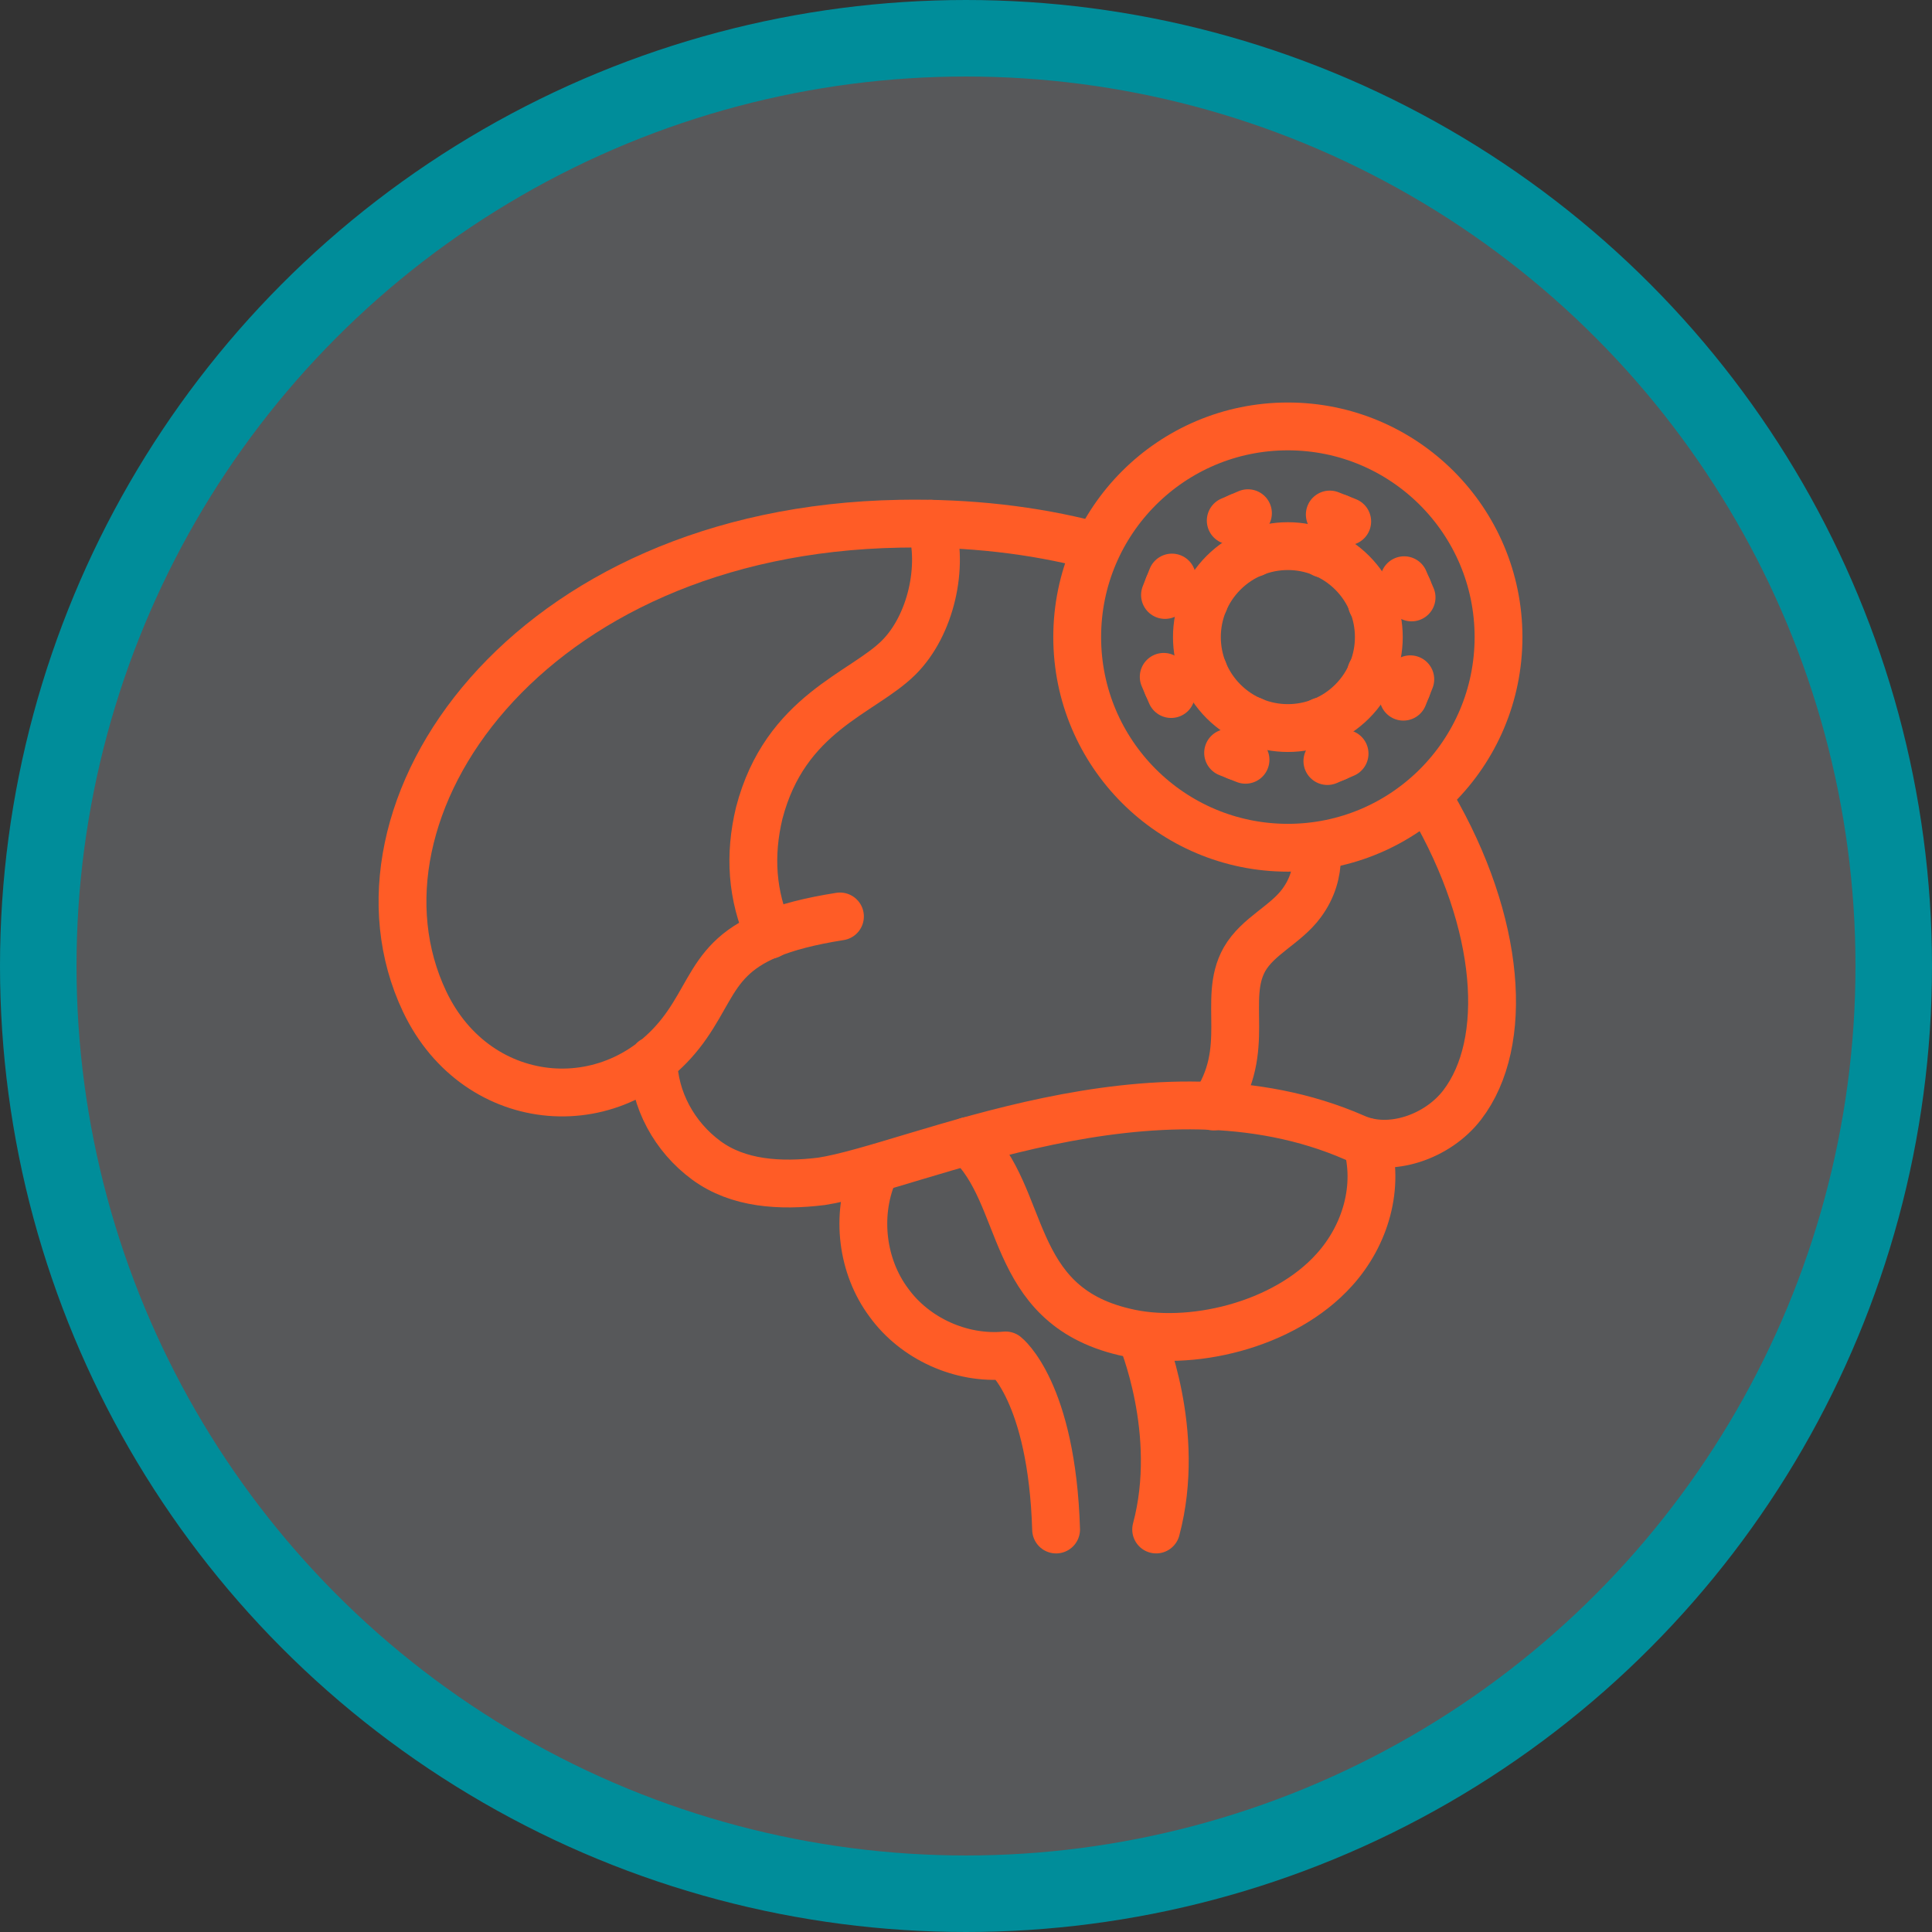
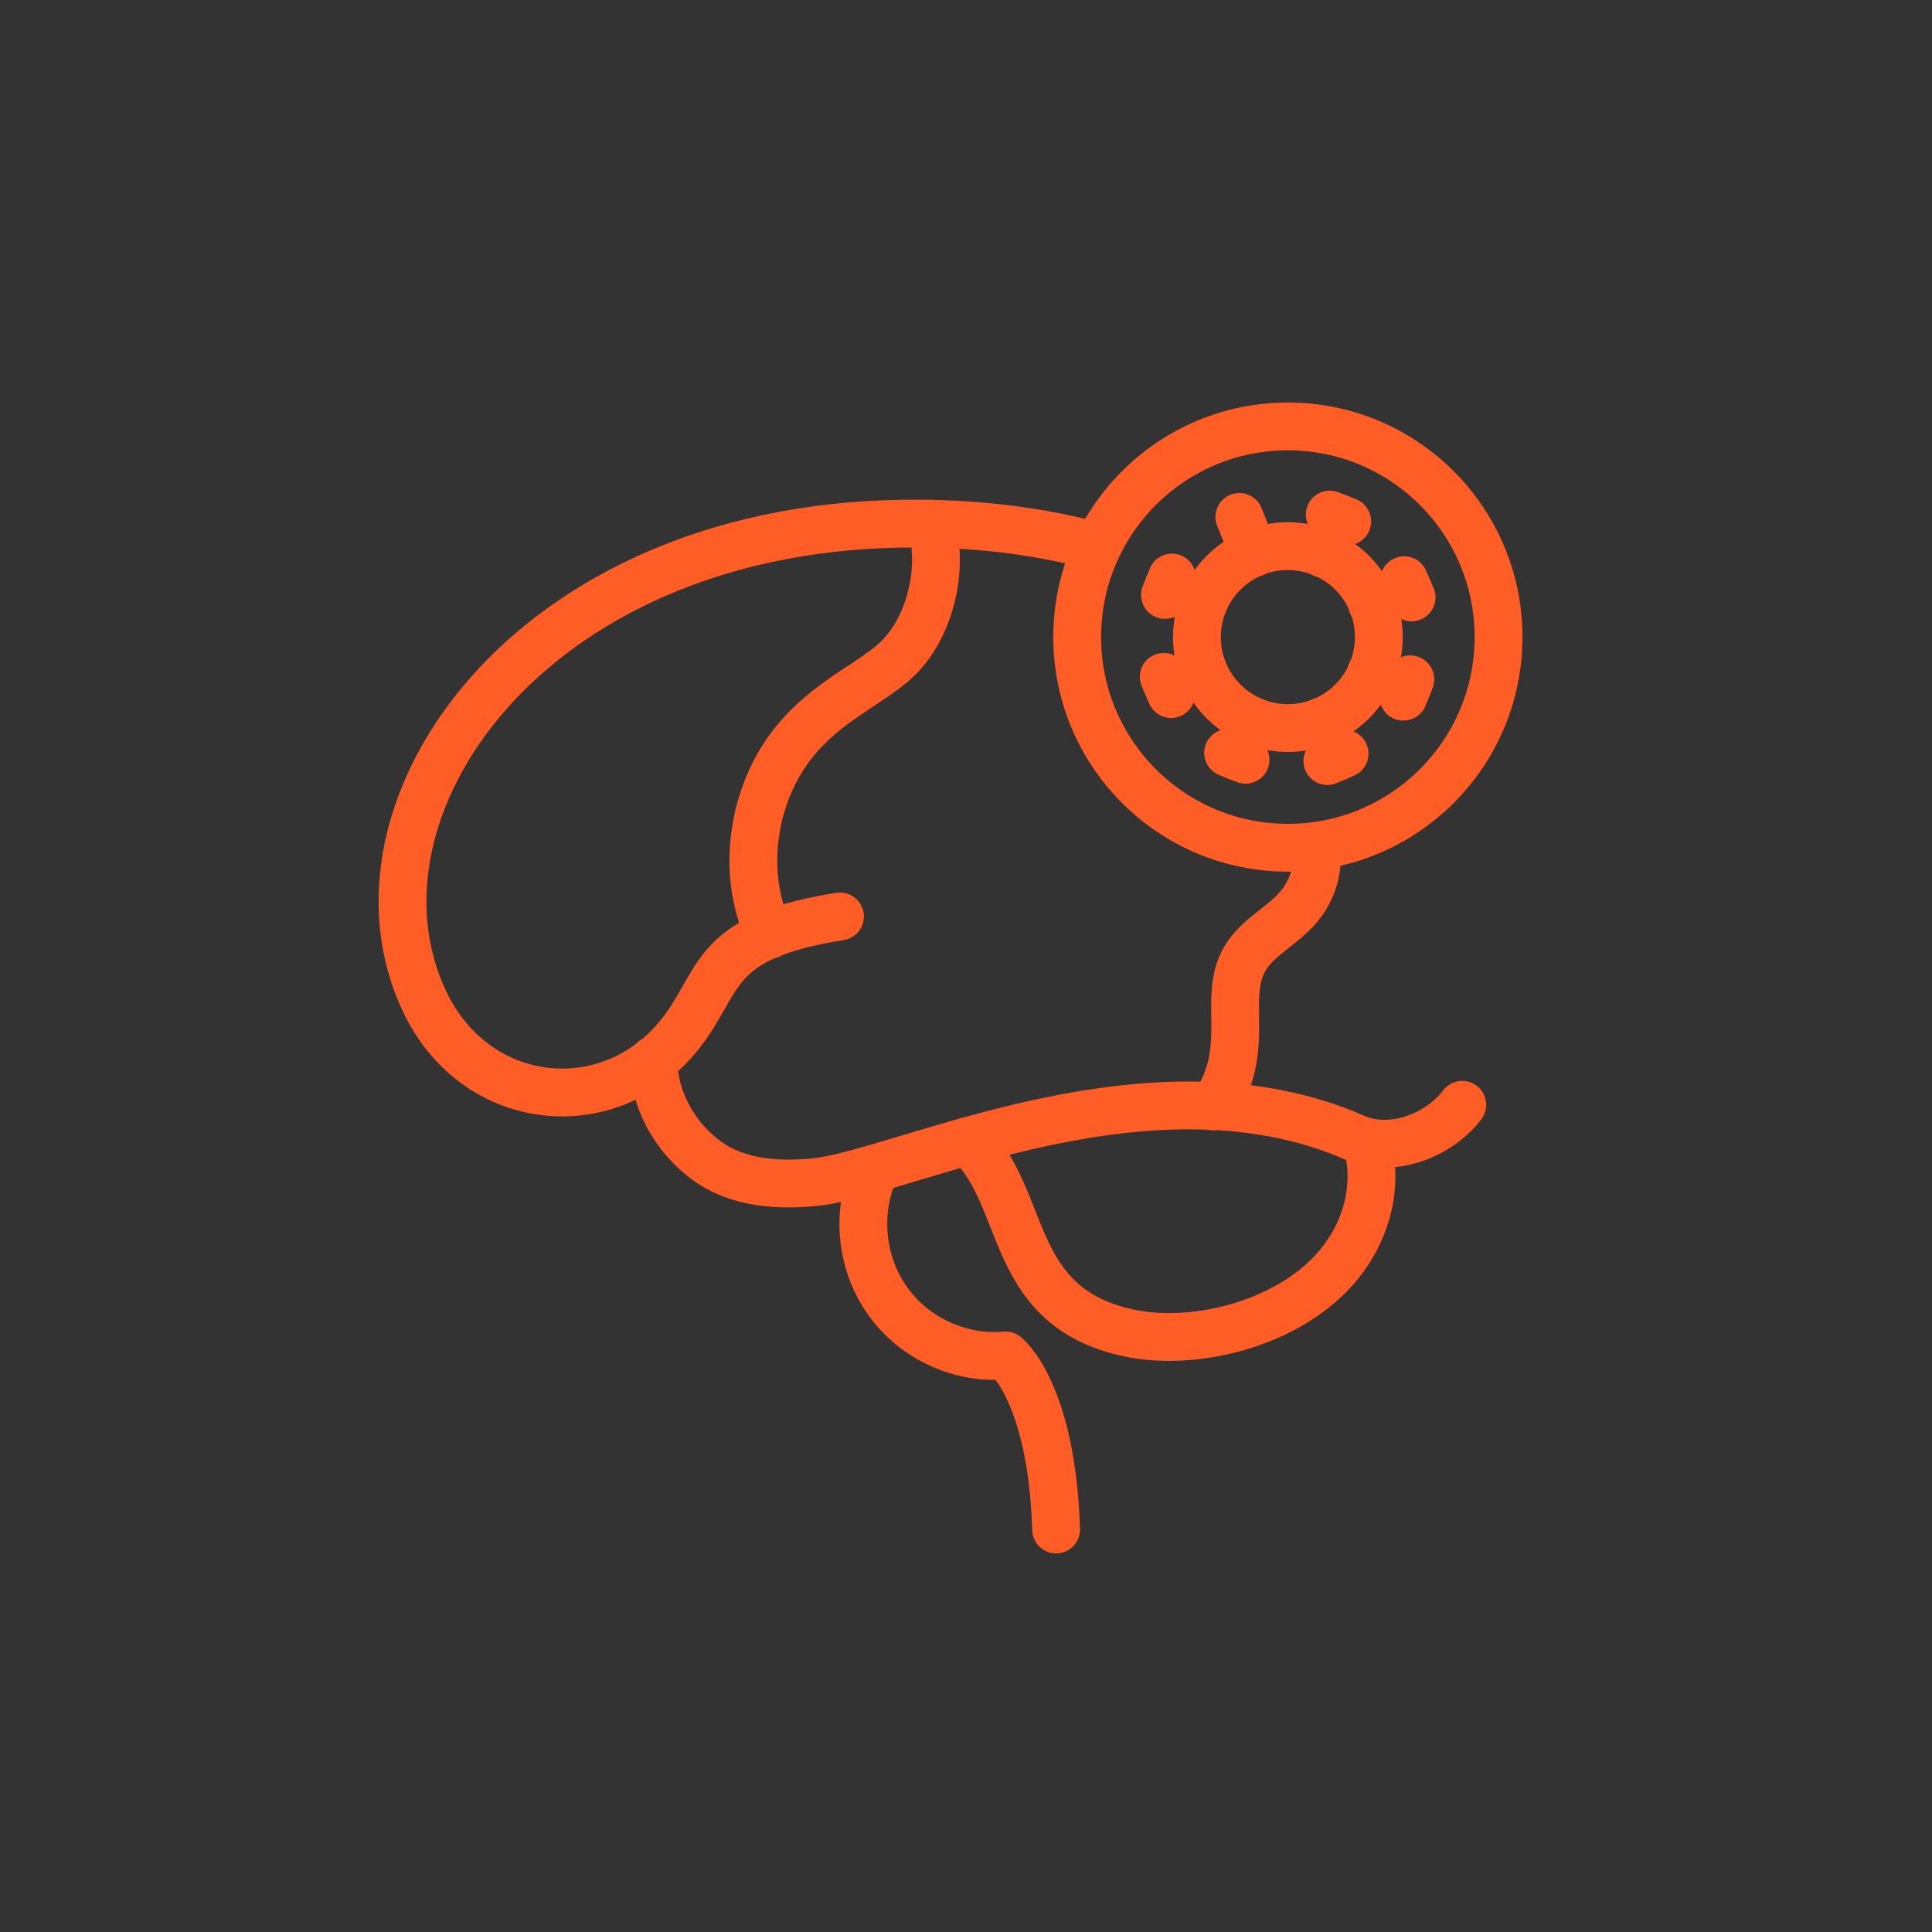
<svg xmlns="http://www.w3.org/2000/svg" width="101" height="101" viewBox="0 0 101 101" fill="none">
  <rect x="0" y="0" width="101" height="101" fill="#333333" stroke="none" />
-   <circle cx="50.5" cy="50.5" r="48.5" fill="#E6EDF9" fill-opacity="0.2" stroke="#008D9A" stroke-width="4" />
  <path d="M71.432 59.692C72.136 62.022 71.388 64.572 69.762 66.374C67.124 69.32 62.156 70.463 58.771 69.628C52.616 68.177 53.715 62.505 50.594 59.648" stroke="#FF5C26" stroke-width="2.5" stroke-miterlimit="10" stroke-linecap="round" stroke-linejoin="round" />
  <path d="M45.626 61.407C44.747 63.561 45.054 66.199 46.461 68.089C47.824 69.98 50.242 71.079 52.572 70.859C52.572 70.859 54.99 72.749 55.21 79.959" stroke="#FF5C26" stroke-width="2.5" stroke-miterlimit="10" stroke-linecap="round" stroke-linejoin="round" />
-   <path d="M59.65 69.847C59.65 69.847 61.804 74.859 60.441 79.958" stroke="#FF5C26" stroke-width="2.5" stroke-miterlimit="10" stroke-linecap="round" stroke-linejoin="round" />
  <path d="M40.218 48.877C39.295 46.811 39.163 44.7 39.691 42.502C41.054 37.271 45.098 36.259 46.989 34.369C48.659 32.698 49.363 29.621 48.659 27.379" stroke="#FF5C26" stroke-width="2.5" stroke-miterlimit="10" stroke-linecap="round" stroke-linejoin="round" />
  <path d="M63.432 57.845C65.498 54.855 63.871 52.262 65.058 50.151C65.762 48.92 67.213 48.349 68.048 47.206C68.614 46.437 68.841 45.622 68.853 44.777" stroke="#FF5C26" stroke-width="2.5" stroke-miterlimit="10" stroke-linecap="round" stroke-linejoin="round" />
-   <path d="M34.152 55.427C34.196 57.493 35.251 59.428 36.921 60.659C38.592 61.89 40.79 62.022 42.944 61.758C47.824 61.011 60.353 54.9 70.817 59.472C72.663 60.307 75.169 59.428 76.444 57.757C78.918 54.526 78.489 48.268 74.842 42.009M43.911 47.91C37.493 48.921 37.713 50.987 35.91 53.581C32.349 58.724 24.963 58.197 22.194 52.35C17.49 42.414 27.469 27.731 47.033 27.379C50.712 27.311 54.045 27.718 57.041 28.488" stroke="#FF5C26" stroke-width="2.5" stroke-miterlimit="10" stroke-linecap="round" stroke-linejoin="round" />
-   <path d="M65.24 26.829L64.34 27.216" stroke="#FF5C26" stroke-width="2.5" stroke-linecap="round" stroke-linejoin="round" />
+   <path d="M34.152 55.427C34.196 57.493 35.251 59.428 36.921 60.659C38.592 61.89 40.79 62.022 42.944 61.758C47.824 61.011 60.353 54.9 70.817 59.472C72.663 60.307 75.169 59.428 76.444 57.757M43.911 47.91C37.493 48.921 37.713 50.987 35.91 53.581C32.349 58.724 24.963 58.197 22.194 52.35C17.49 42.414 27.469 27.731 47.033 27.379C50.712 27.311 54.045 27.718 57.041 28.488" stroke="#FF5C26" stroke-width="2.5" stroke-miterlimit="10" stroke-linecap="round" stroke-linejoin="round" />
  <path d="M61.266 30.193L60.903 31.104" stroke="#FF5C26" stroke-width="2.5" stroke-linecap="round" stroke-linejoin="round" />
  <path d="M60.836 35.384L61.224 36.283" stroke="#FF5C26" stroke-width="2.5" stroke-linecap="round" stroke-linejoin="round" />
  <path d="M64.202 39.357L65.112 39.719" stroke="#FF5C26" stroke-width="2.5" stroke-linecap="round" stroke-linejoin="round" />
  <path d="M69.392 39.786L70.291 39.398" stroke="#FF5C26" stroke-width="2.5" stroke-linecap="round" stroke-linejoin="round" />
  <path d="M73.364 36.421L73.727 35.511" stroke="#FF5C26" stroke-width="2.5" stroke-linecap="round" stroke-linejoin="round" />
  <path d="M73.794 31.232L73.406 30.332" stroke="#FF5C26" stroke-width="2.5" stroke-linecap="round" stroke-linejoin="round" />
  <path d="M70.429 27.26L69.518 26.898" stroke="#FF5C26" stroke-width="2.5" stroke-linecap="round" stroke-linejoin="round" />
  <path d="M63.964 36.668C62.107 34.811 62.107 31.8 63.964 29.943C65.821 28.086 68.832 28.086 70.689 29.943C72.546 31.8 72.546 34.811 70.689 36.668C68.832 38.525 65.821 38.525 63.964 36.668Z" stroke="#FF5C26" stroke-width="2.5" stroke-linecap="round" stroke-linejoin="round" />
  <path d="M69.176 28.947L69.974 27.078" stroke="#FF5C26" stroke-width="2.5" stroke-linecap="round" stroke-linejoin="round" />
  <path d="M62.954 31.447L61.085 30.649" stroke="#FF5C26" stroke-width="2.5" stroke-linecap="round" stroke-linejoin="round" />
  <path d="M65.454 37.669L64.657 39.538" stroke="#FF5C26" stroke-width="2.5" stroke-linecap="round" stroke-linejoin="round" />
  <path d="M71.676 35.169L73.545 35.967" stroke="#FF5C26" stroke-width="2.5" stroke-linecap="round" stroke-linejoin="round" />
  <path d="M71.715 31.54L73.601 30.782" stroke="#FF5C26" stroke-width="2.5" stroke-linecap="round" stroke-linejoin="round" />
  <path d="M65.547 28.909L64.79 27.023" stroke="#FF5C26" stroke-width="2.5" stroke-linecap="round" stroke-linejoin="round" />
-   <path d="M62.916 35.077L61.03 35.834" stroke="#FF5C26" stroke-width="2.5" stroke-linecap="round" stroke-linejoin="round" />
  <path d="M69.084 37.708L69.841 39.594" stroke="#FF5C26" stroke-width="2.5" stroke-linecap="round" stroke-linejoin="round" />
  <circle cx="67.326" cy="33.305" r="11.013" stroke="#FF5C26" stroke-width="2.5" />
</svg>